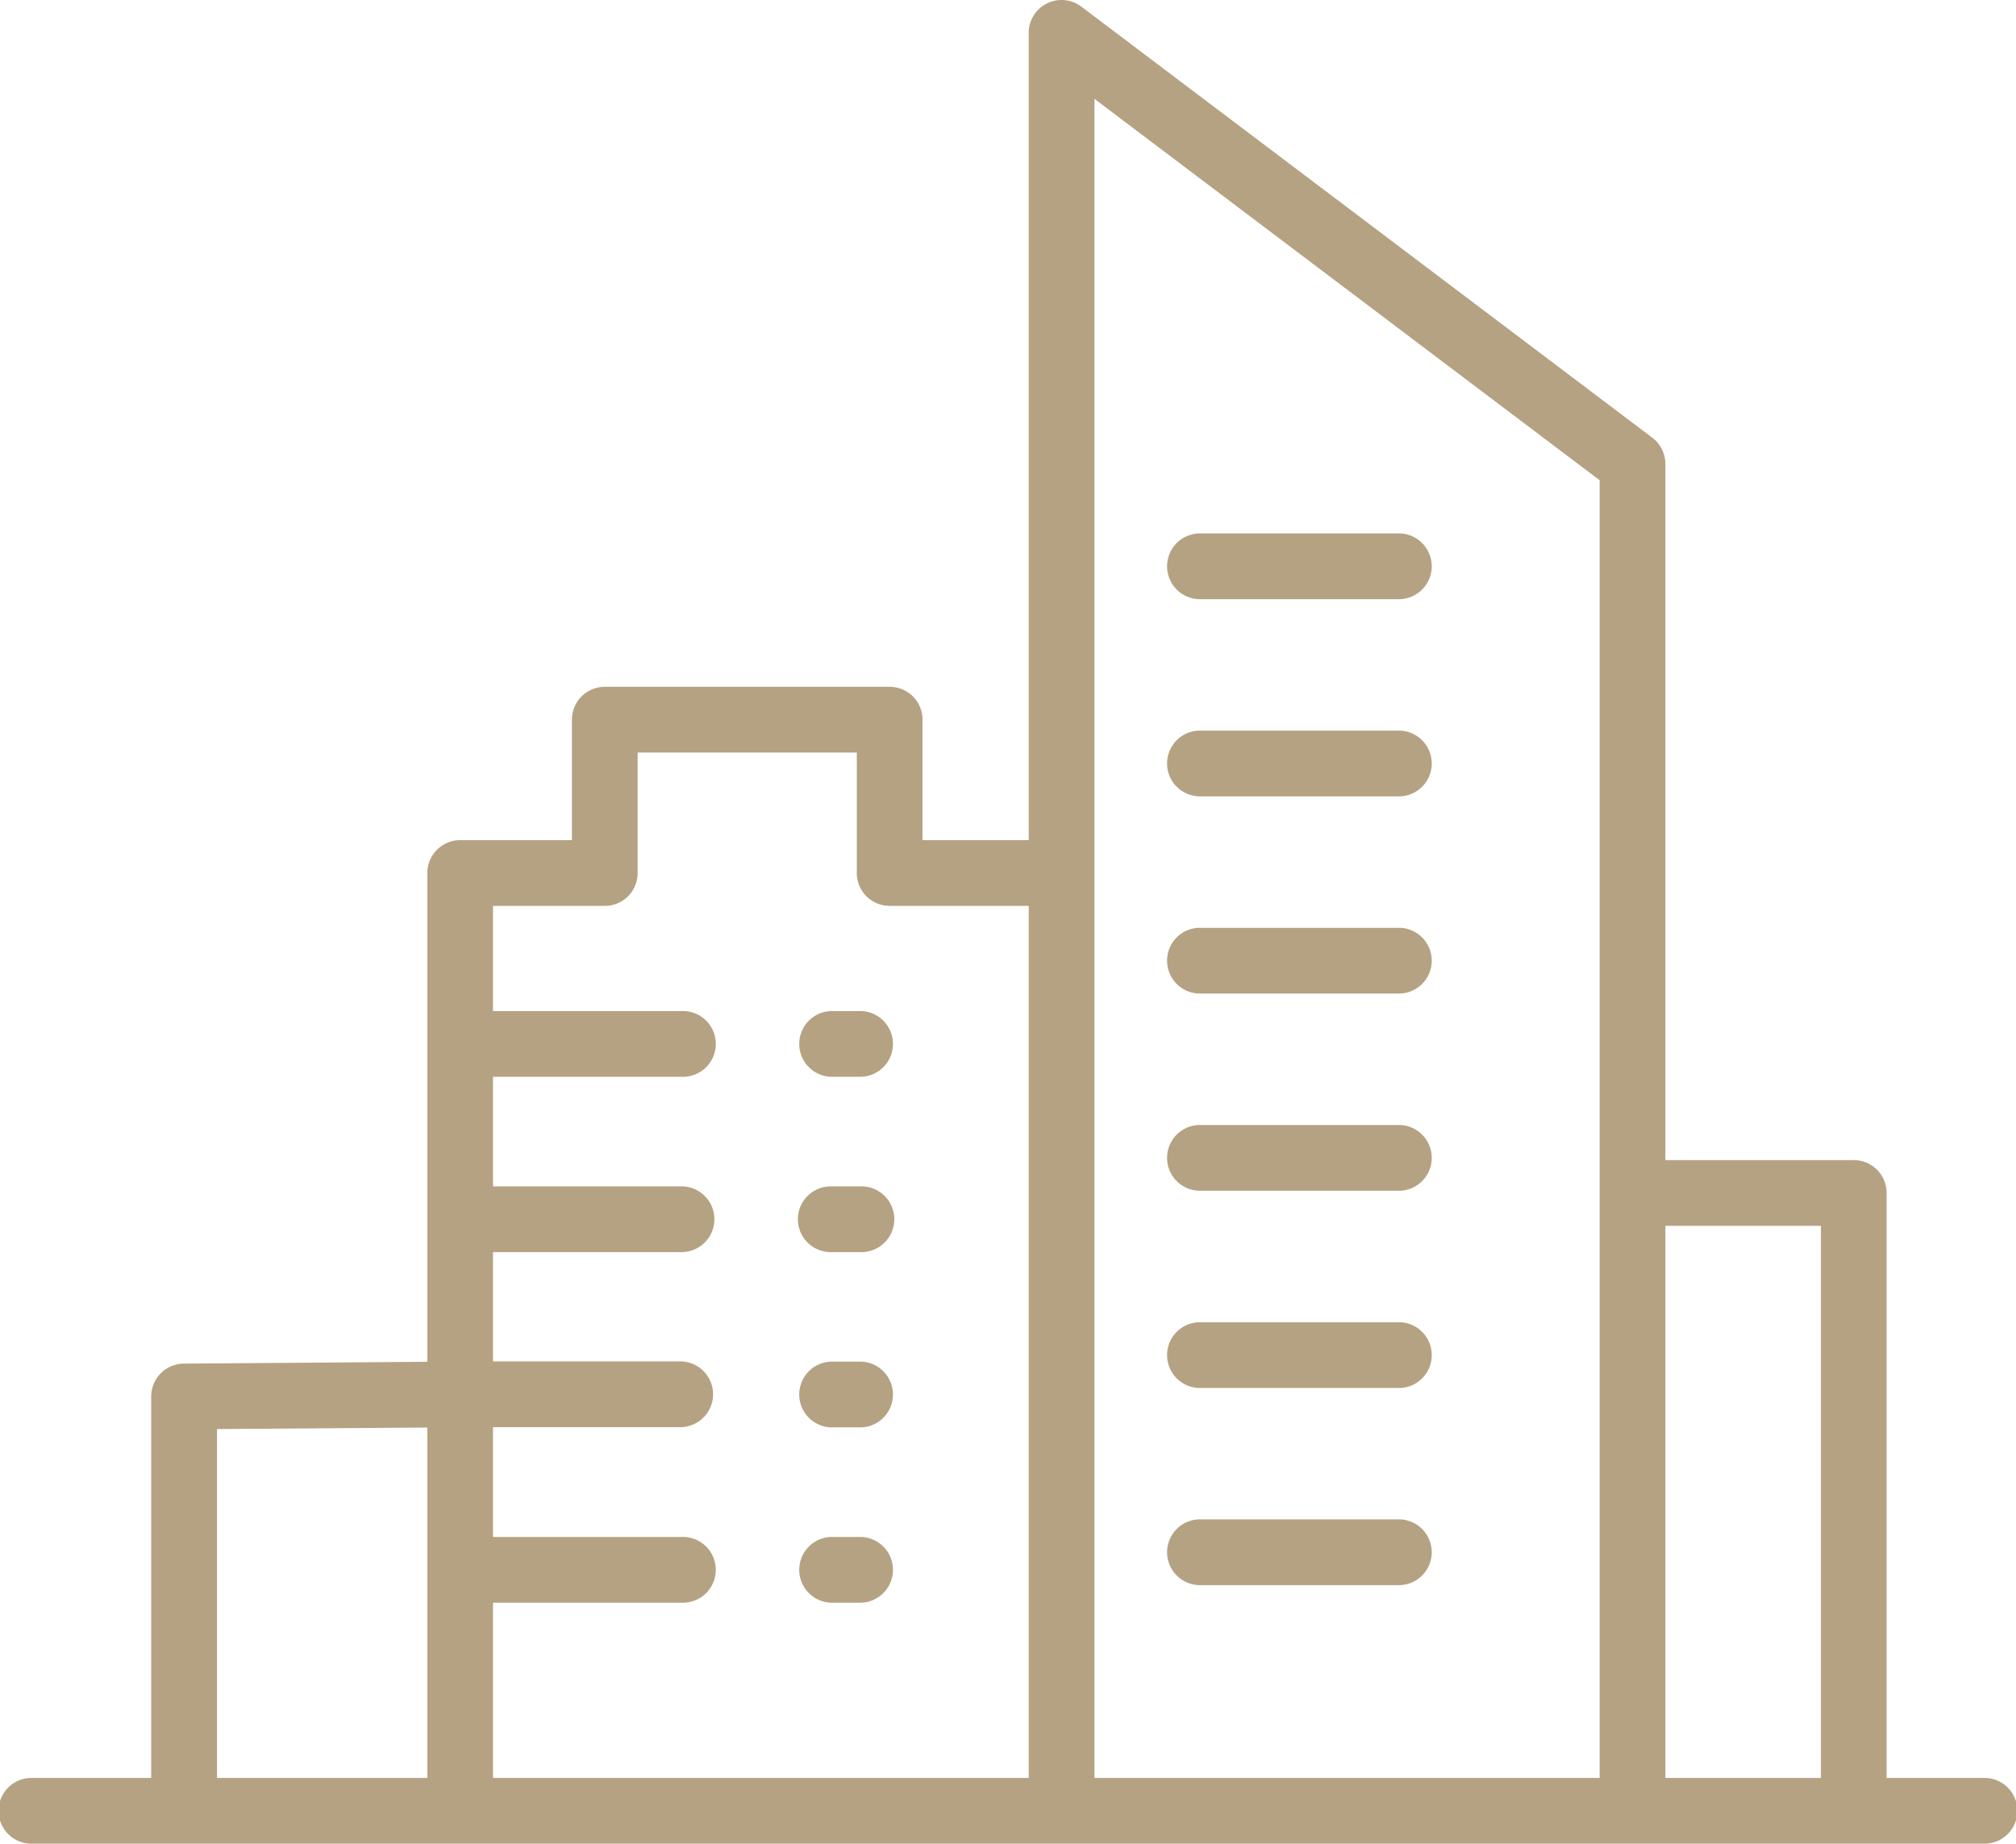
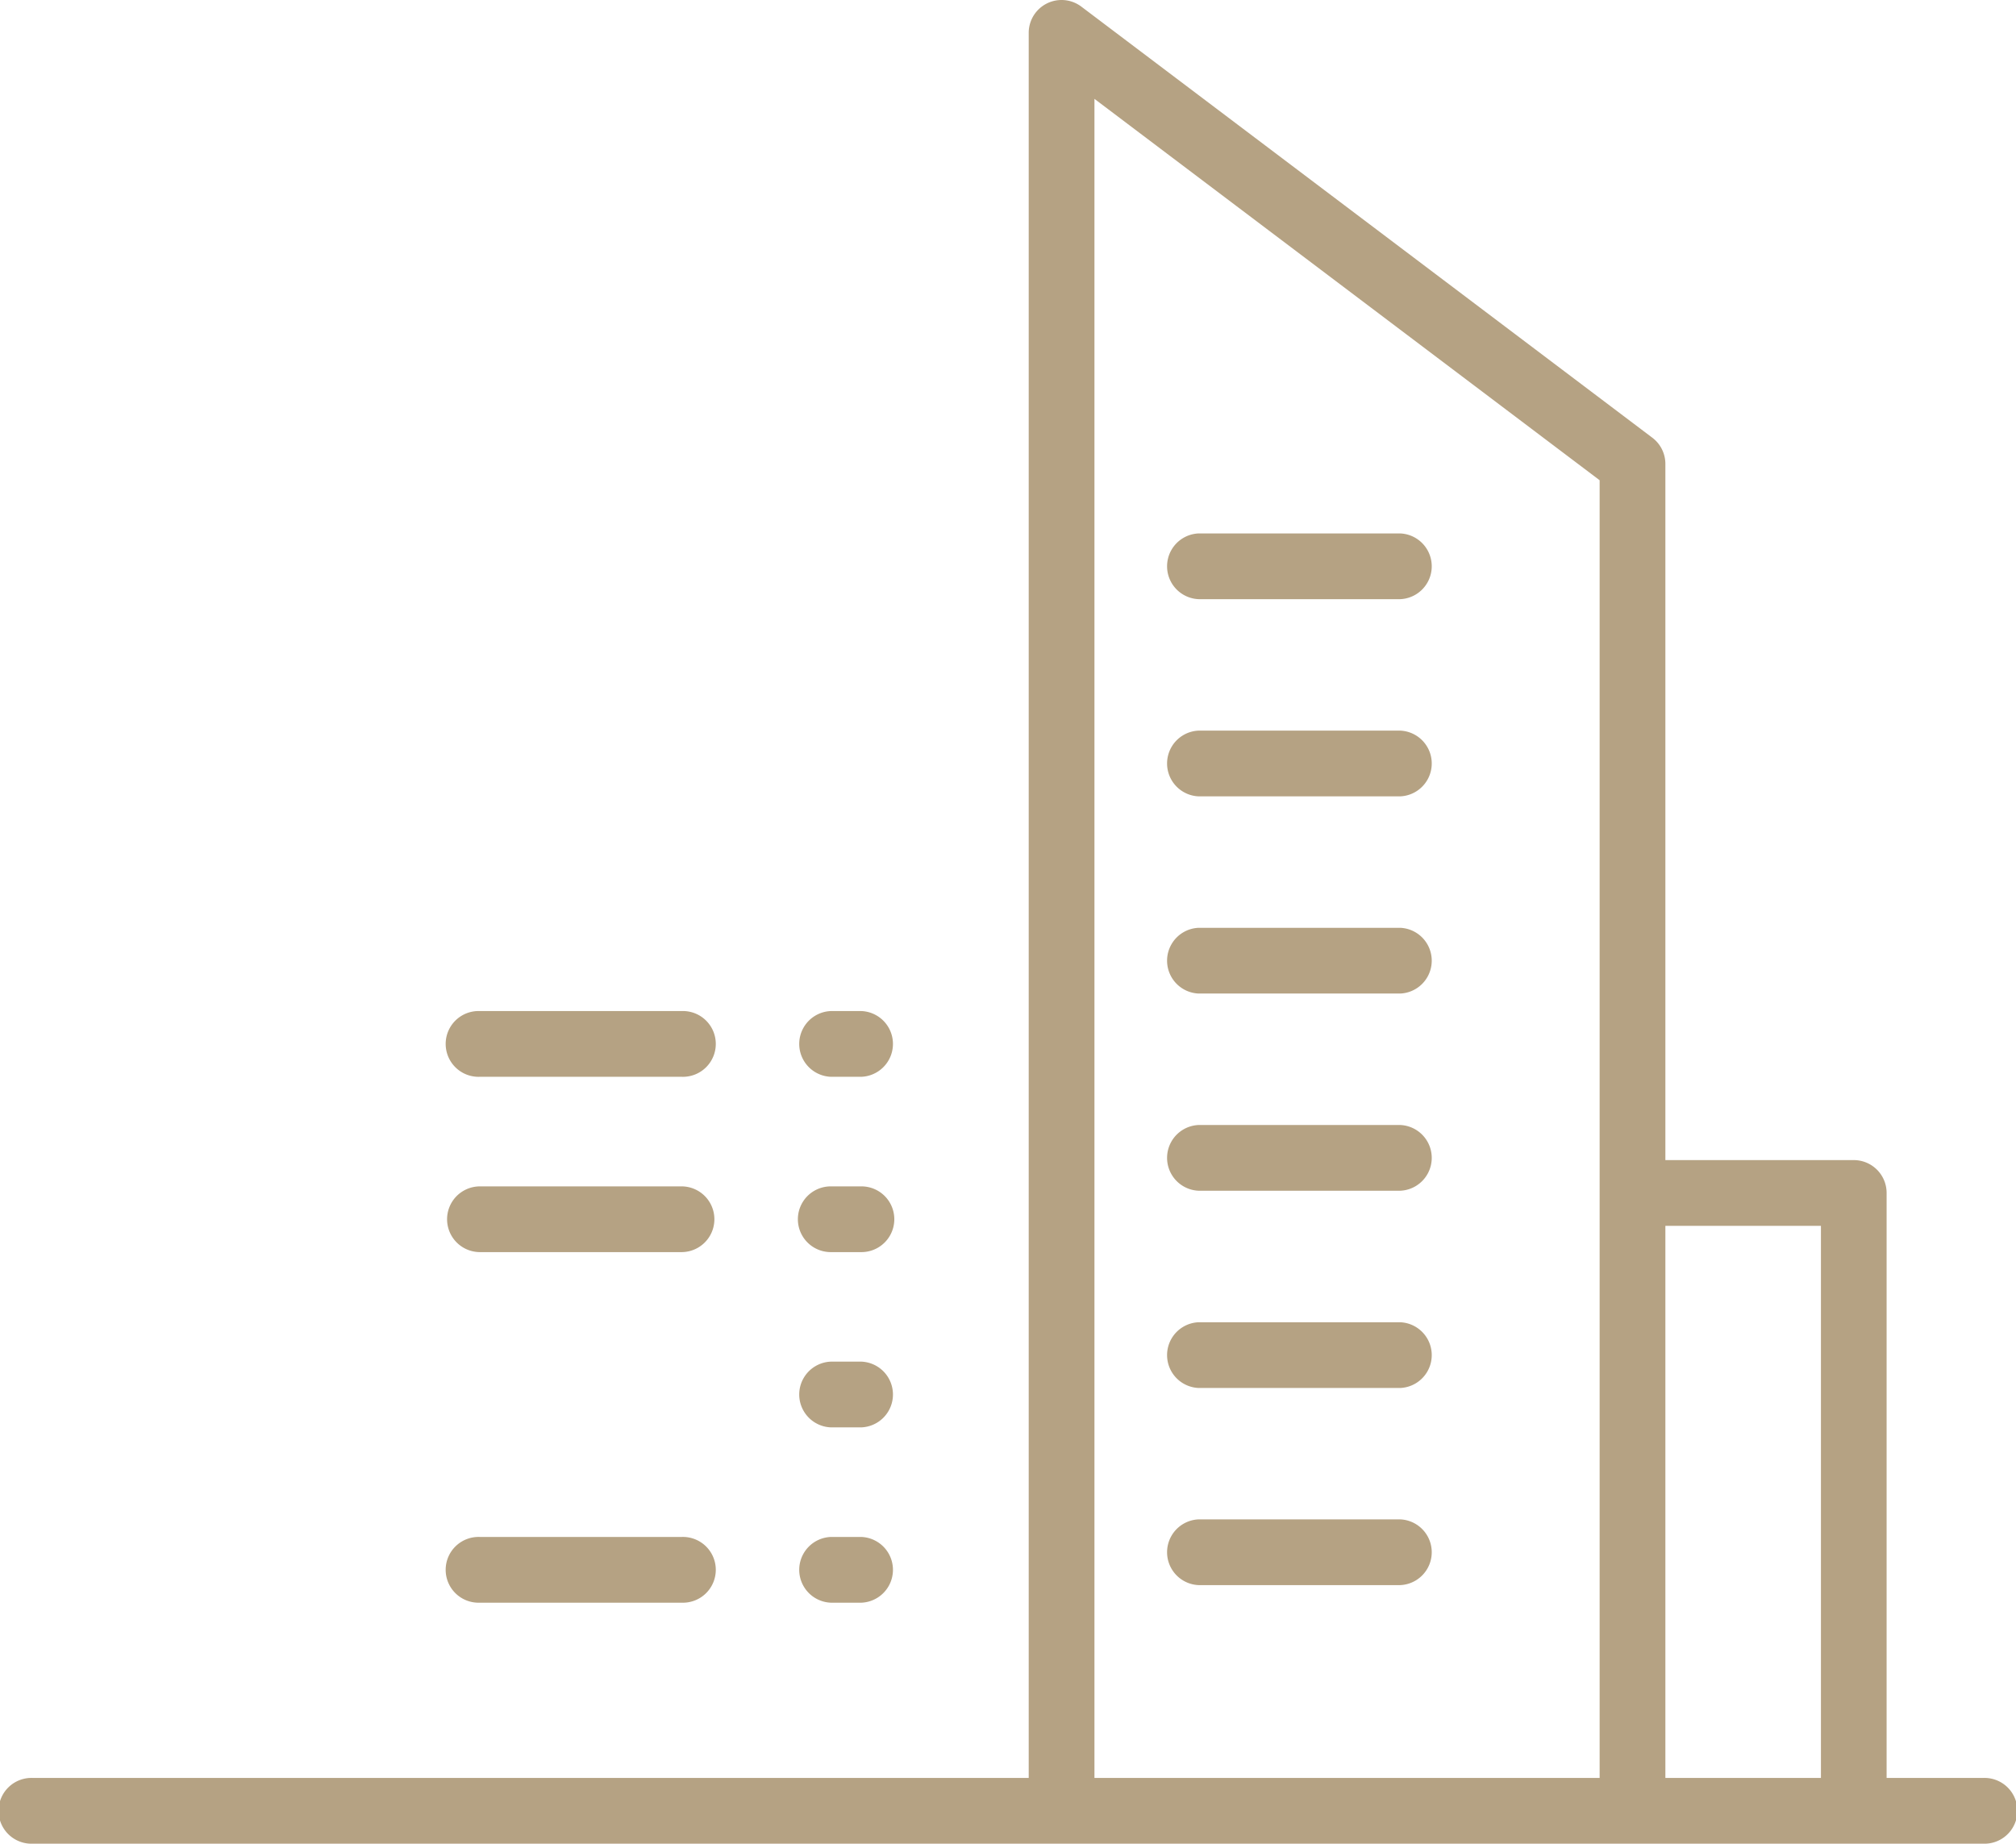
<svg xmlns="http://www.w3.org/2000/svg" width="34.746" height="31.78" viewBox="0 0 34.746 31.78">
  <g id="Groupe_110" data-name="Groupe 110" transform="translate(-576 -507)">
    <g id="Groupe_109" data-name="Groupe 109" transform="translate(576 507)">
      <g id="Groupe_107" data-name="Groupe 107" transform="translate(2.606 11.839)">
-         <path id="Tracé_94" data-name="Tracé 94" d="M1702.566,1765.828a.567.567,0,0,1-.566-.566V1749.21a.567.567,0,0,1,.566-.567h1.926v-2.077a.566.566,0,0,1,.567-.566h4.91a.566.566,0,0,1,.566.566v2.077h1.813a.567.567,0,1,1,0,1.133h-2.379a.566.566,0,0,1-.567-.566v-2.077h-3.777v2.077a.566.566,0,0,1-.567.566h-1.926v15.485A.567.567,0,0,1,1702.566,1765.828Z" transform="translate(-1697.241 -1746)" fill="#b5a283" />
        <path id="Tracé_95" data-name="Tracé 95" d="M1710.541,1821.133h-3.474a.567.567,0,1,1,0-1.133h3.474a.567.567,0,1,1,0,1.133Z" transform="translate(-1701.401 -1814.411)" fill="#b5a283" />
        <path id="Tracé_96" data-name="Tracé 96" d="M1787.6,1821.133h-.529a.567.567,0,0,1,0-1.133h.529a.567.567,0,0,1,0,1.133Z" transform="translate(-1775.359 -1814.411)" fill="#b5a283" />
        <path id="Tracé_97" data-name="Tracé 97" d="M1710.541,1861.133h-3.474a.566.566,0,1,1,0-1.133h3.474a.566.566,0,1,1,0,1.133Z" transform="translate(-1701.401 -1851.389)" fill="#b5a283" />
        <path id="Tracé_98" data-name="Tracé 98" d="M1787.6,1861.133h-.529a.566.566,0,0,1,0-1.133h.529a.566.566,0,0,1,0,1.133Z" transform="translate(-1775.359 -1851.389)" fill="#b5a283" />
-         <path id="Tracé_99" data-name="Tracé 99" d="M1639.566,1908.2a.567.567,0,0,1-.566-.567V1900.6a.566.566,0,0,1,.562-.566l5.1-.038h3.479a.567.567,0,0,1,0,1.133h-3.475l-4.532.033v6.462A.567.567,0,0,1,1639.566,1908.2Z" transform="translate(-1639 -1888.368)" fill="#b5a283" />
        <path id="Tracé_100" data-name="Tracé 100" d="M1787.6,1901.133h-.529a.567.567,0,0,1,0-1.133h.529a.567.567,0,0,1,0,1.133Z" transform="translate(-1775.359 -1888.368)" fill="#b5a283" />
        <path id="Tracé_101" data-name="Tracé 101" d="M1710.541,1941.133h-3.474a.567.567,0,1,1,0-1.133h3.474a.567.567,0,1,1,0,1.133Z" transform="translate(-1701.401 -1925.346)" fill="#b5a283" />
        <path id="Tracé_102" data-name="Tracé 102" d="M1787.6,1941.133h-.529a.567.567,0,0,1,0-1.133h.529a.567.567,0,0,1,0,1.133Z" transform="translate(-1775.359 -1925.346)" fill="#b5a283" />
      </g>
      <g id="Groupe_108" data-name="Groupe 108" transform="translate(17.73)">
        <path id="Tracé_103" data-name="Tracé 103" d="M1849.636,1620.932a.566.566,0,0,1-.567-.567v-22.822l-8.707-6.574v29.375a.567.567,0,1,1-1.133,0v-30.512a.566.566,0,0,1,.908-.452l9.84,7.43a.566.566,0,0,1,.225.452v23.1A.567.567,0,0,1,1849.636,1620.932Z" transform="translate(-1839.229 -1589.265)" fill="#b5a283" />
        <path id="Tracé_104" data-name="Tracé 104" d="M1874.541,1712.133h-3.475a.567.567,0,0,1,0-1.133h3.475a.567.567,0,0,1,0,1.133Z" transform="translate(-1868.138 -1701.805)" fill="#b5a283" />
        <path id="Tracé_105" data-name="Tracé 105" d="M1874.541,1757.133h-3.475a.567.567,0,0,1,0-1.133h3.475a.567.567,0,0,1,0,1.133Z" transform="translate(-1868.138 -1743.406)" fill="#b5a283" />
-         <path id="Tracé_106" data-name="Tracé 106" d="M1874.541,1802.133h-3.475a.567.567,0,0,1,0-1.133h3.475a.567.567,0,0,1,0,1.133Z" transform="translate(-1868.138 -1785.007)" fill="#b5a283" />
+         <path id="Tracé_106" data-name="Tracé 106" d="M1874.541,1802.133h-3.475a.567.567,0,0,1,0-1.133h3.475a.567.567,0,0,1,0,1.133" transform="translate(-1868.138 -1785.007)" fill="#b5a283" />
        <path id="Tracé_107" data-name="Tracé 107" d="M1874.541,1847.133h-3.475a.567.567,0,0,1,0-1.133h3.475a.567.567,0,0,1,0,1.133Z" transform="translate(-1868.138 -1826.608)" fill="#b5a283" />
        <path id="Tracé_108" data-name="Tracé 108" d="M1874.541,1892.133h-3.475a.567.567,0,0,1,0-1.133h3.475a.567.567,0,0,1,0,1.133Z" transform="translate(-1868.138 -1868.208)" fill="#b5a283" />
        <path id="Tracé_109" data-name="Tracé 109" d="M1874.541,1937.133h-3.475a.567.567,0,0,1,0-1.133h3.475a.567.567,0,0,1,0,1.133Z" transform="translate(-1868.138 -1909.81)" fill="#b5a283" />
      </g>
      <path id="Tracé_110" data-name="Tracé 110" d="M1638.679,1996.133h-33.613a.567.567,0,1,1,0-1.133h33.613a.567.567,0,1,1,0,1.133Z" transform="translate(-1604.5 -1964.353)" fill="#b5a283" />
      <path id="Tracé_111" data-name="Tracé 111" d="M1629.063,1847.409" transform="translate(-1627.208 -1827.91)" fill="#b5a283" stroke="#474747" stroke-linecap="round" stroke-linejoin="round" stroke-width="15" />
      <path id="Tracé_112" data-name="Tracé 112" d="M1973.881,1865.67a.567.567,0,0,1-.567-.567v-9.97h-3.248a.567.567,0,0,1,0-1.133h3.814a.566.566,0,0,1,.566.567V1865.1A.566.566,0,0,1,1973.881,1865.67Z" transform="translate(-1941.93 -1834.003)" fill="#b5a283" />
    </g>
  </g>
</svg>